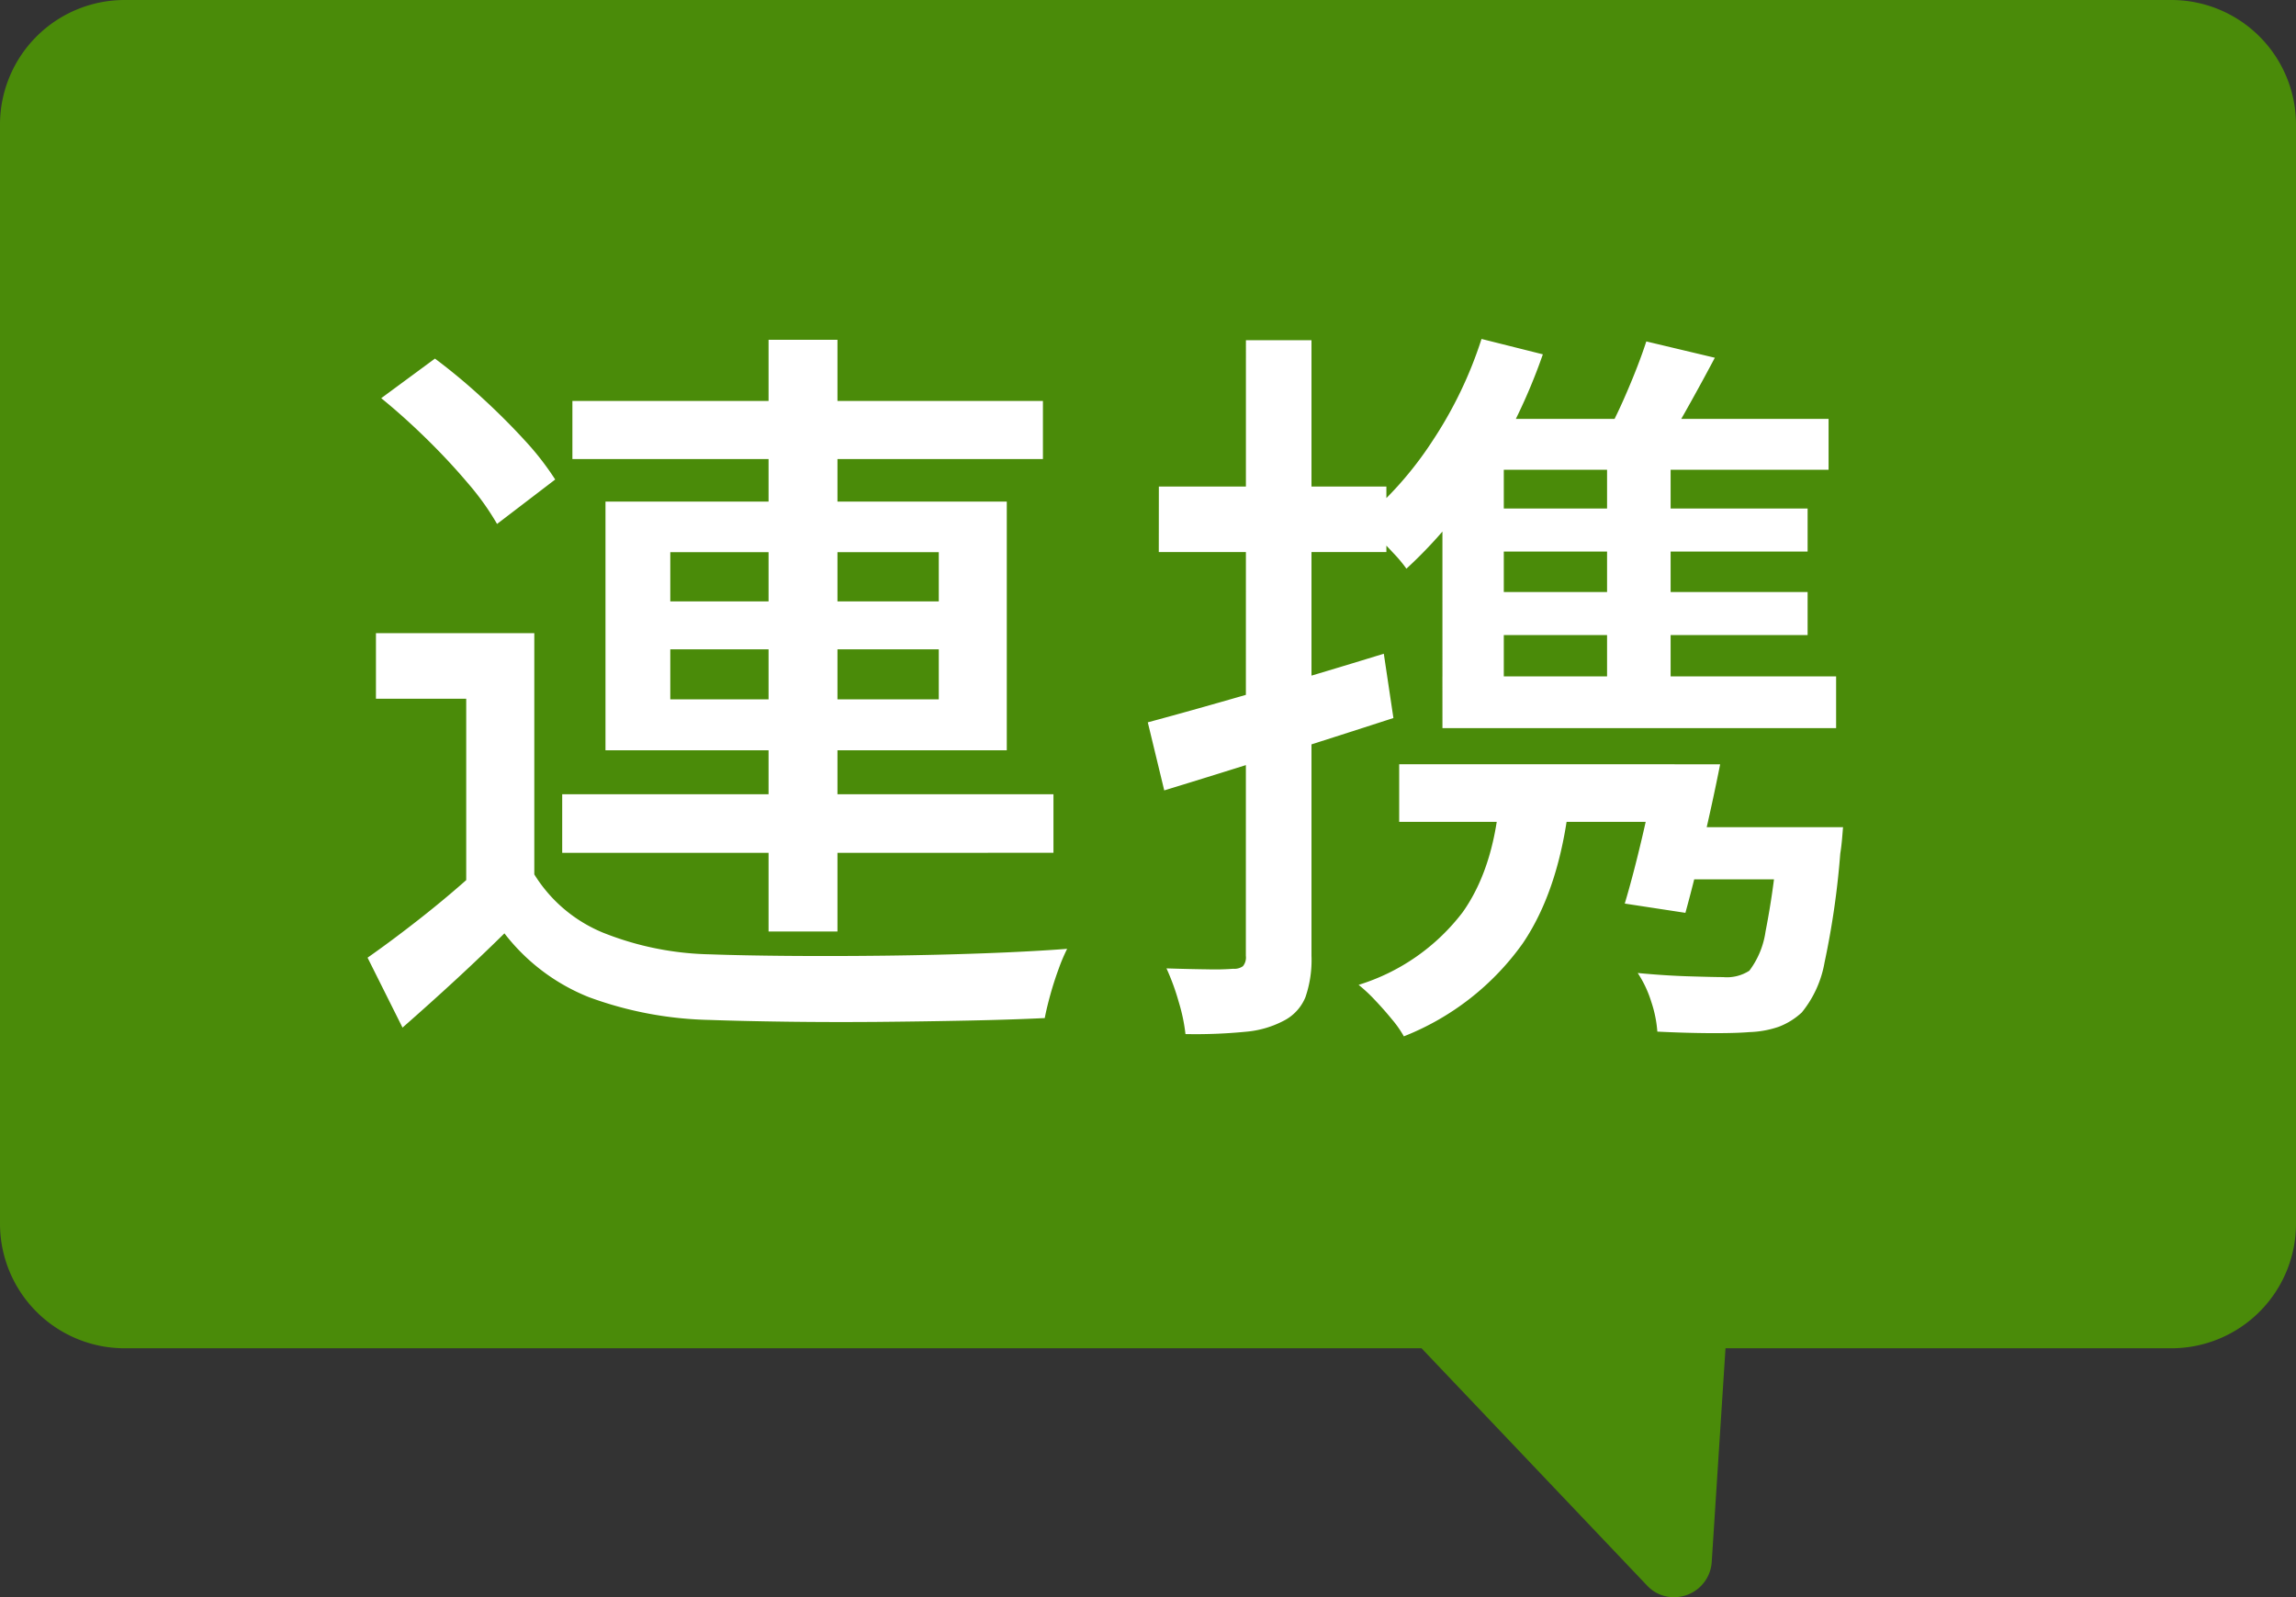
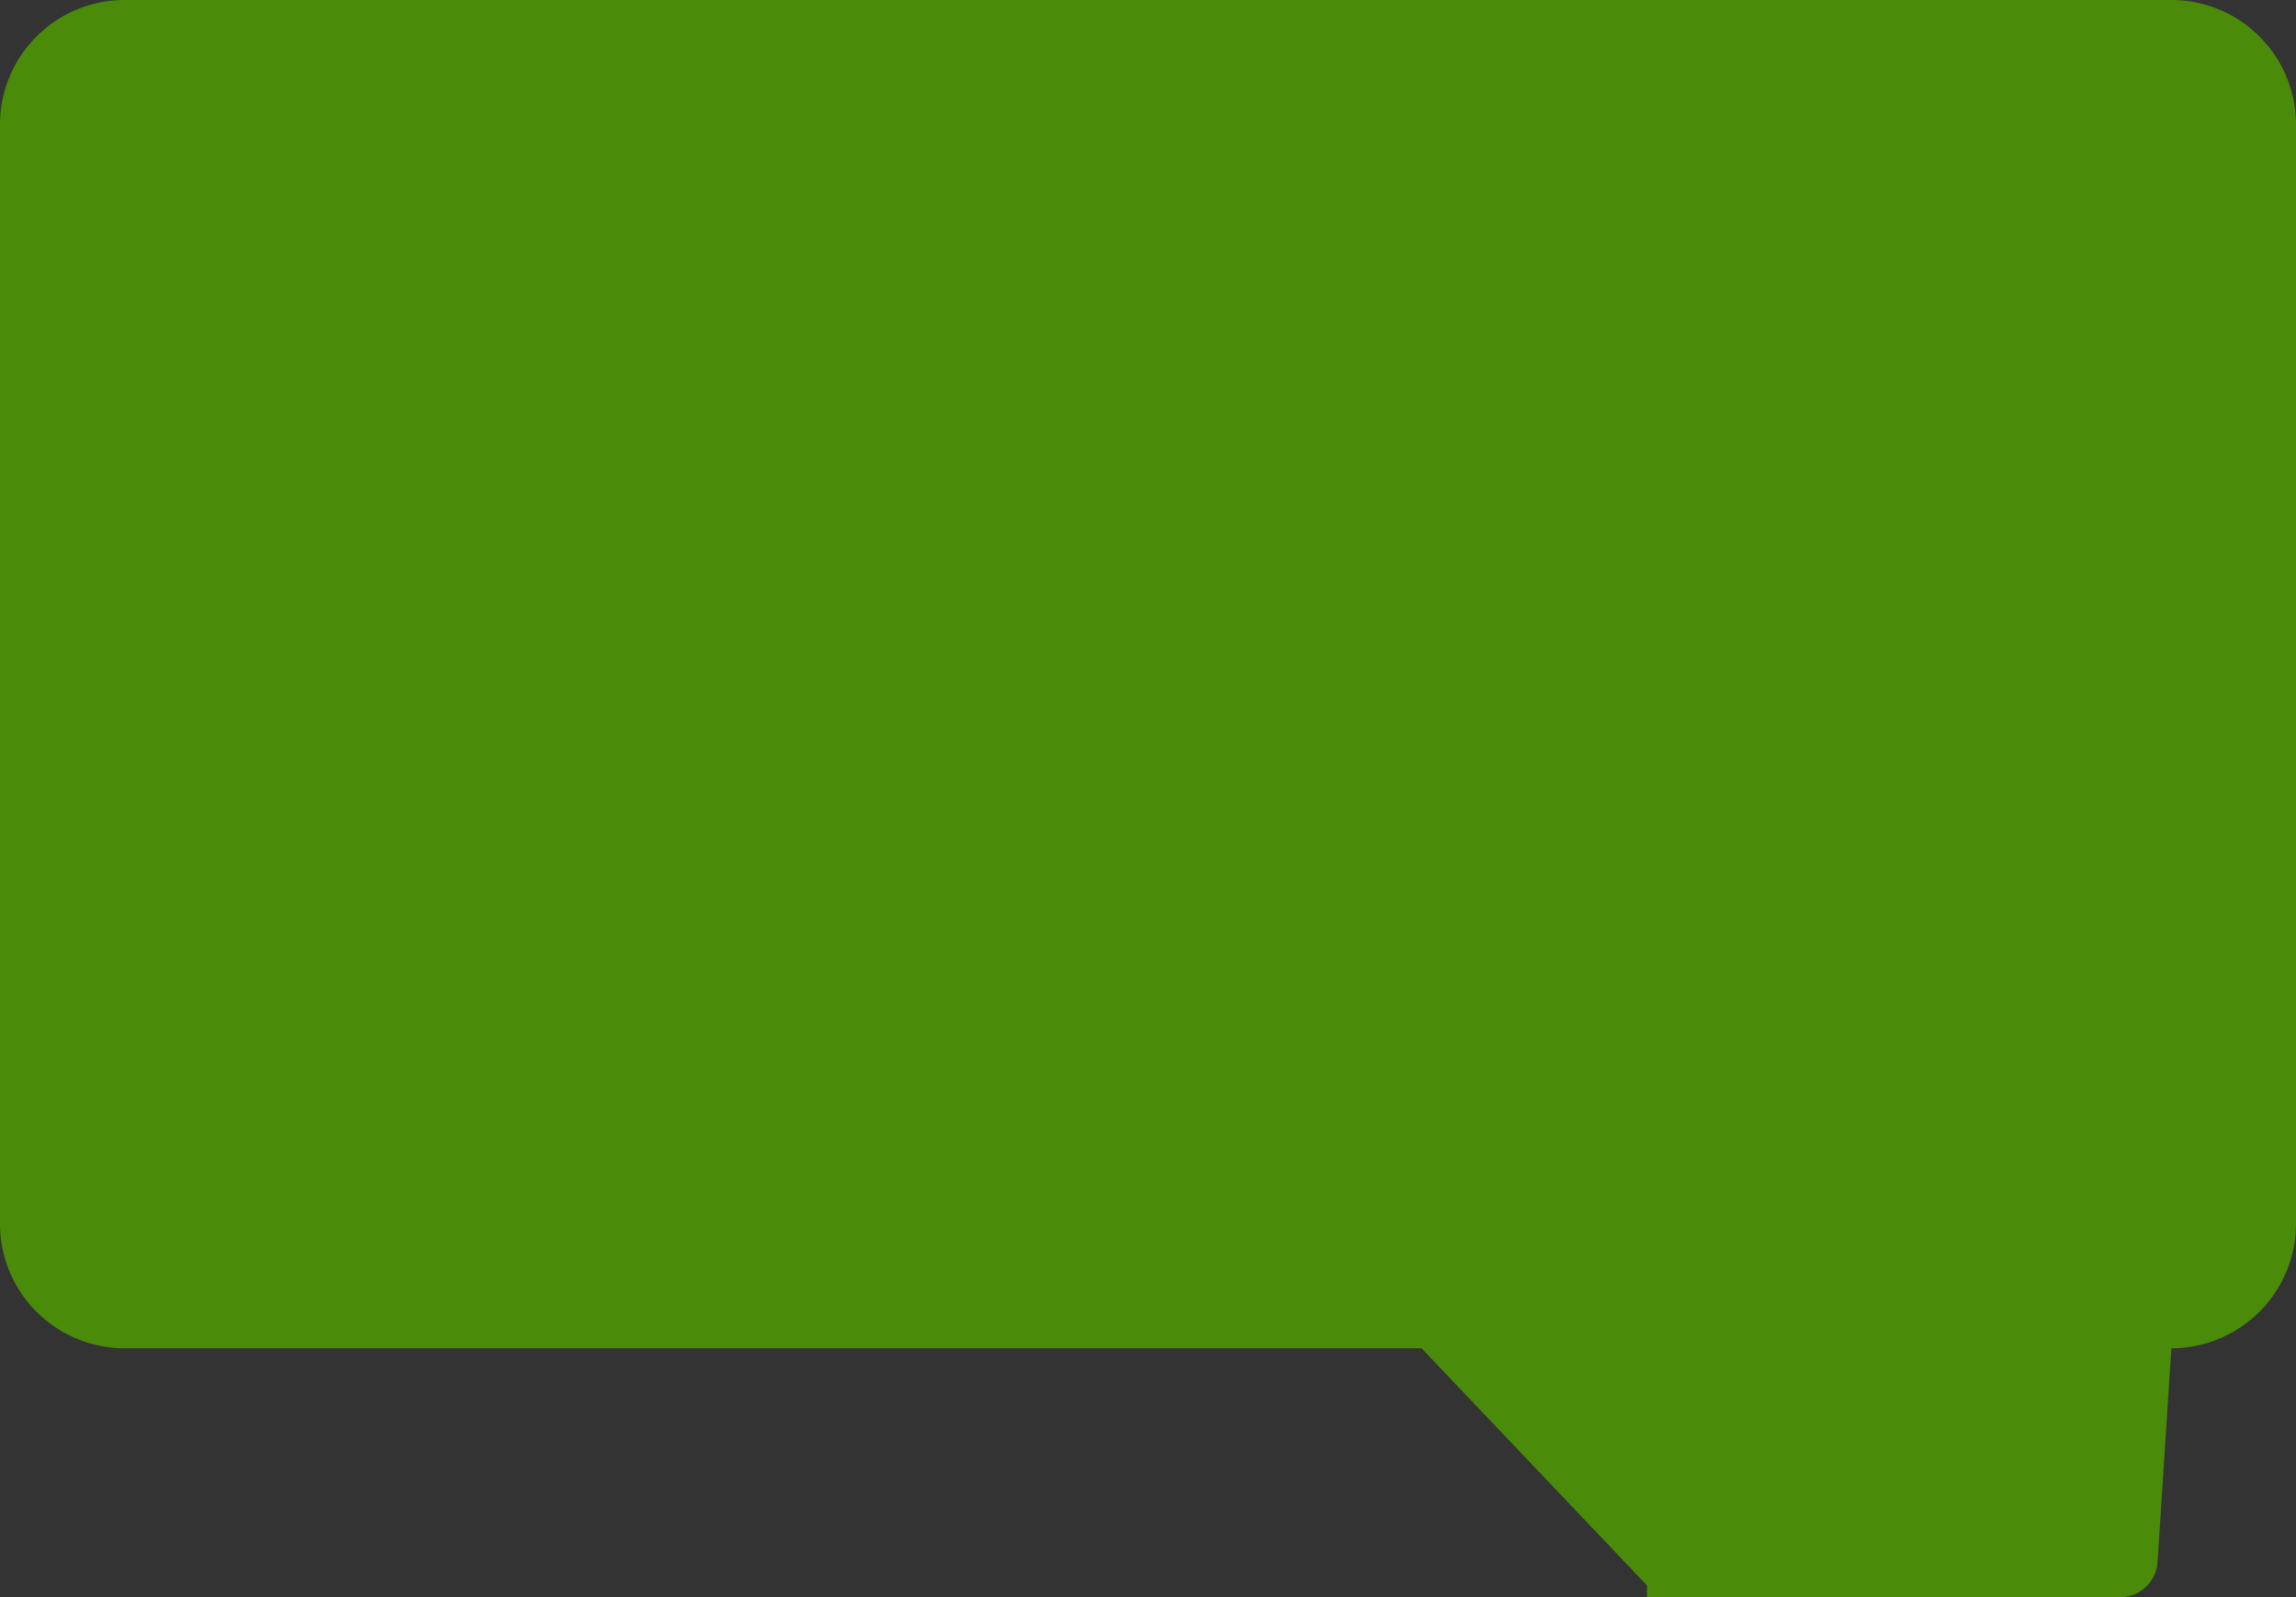
<svg xmlns="http://www.w3.org/2000/svg" width="184.23" height="128.165" viewBox="0 0 184.23 128.165">
  <rect x="0" y="0" width="184.23" height="128.165" fill="#333333" stroke="none" />
  <g transform="translate(2485.682 -8389.094)">
-     <path d="M132.164,127.235l-18.1-19.044H10a10,10,0,0,1-10-10V10A10,10,0,0,1,10,0H174.23a10,10,0,0,1,10,10V98.191a10,10,0,0,1-10,10H138.454l-1.106,17.147a3.021,3.021,0,0,1-3.04,2.828A2.924,2.924,0,0,1,132.164,127.235Z" transform="translate(-2485.682 8389.094)" fill="#4a8b09" />
-     <path d="M-46.226-27.1V-5.46h-5.463V-21.835h-7.243V-27.1Zm0,19.358A11.716,11.716,0,0,0-40.7-3.061a24.394,24.394,0,0,0,8.574,1.734q2.583.094,6.271.124t7.741-.017q4.052-.047,7.892-.187t6.751-.361A14.2,14.2,0,0,0-4.156-.15q-.368,1-.66,2.051t-.452,1.887q-2.623.127-6.142.2t-7.3.107q-3.781.03-7.3-.017t-6.13-.14a29.745,29.745,0,0,1-9.71-1.831,16.05,16.05,0,0,1-6.773-5.117q-1.892,1.865-3.91,3.726T-56.8,4.552l-2.805-5.611q1.965-1.377,4.19-3.123t4.244-3.563ZM-58.509-45.955l4.311-3.177a47.657,47.657,0,0,1,3.69,3.062q1.879,1.716,3.452,3.432a22.523,22.523,0,0,1,2.507,3.209l-4.665,3.566a21.279,21.279,0,0,0-2.356-3.289q-1.522-1.8-3.342-3.58T-58.509-45.955Zm15.34.223H-5.414v4.663H-43.169Zm-.818,31.558H-4.569v4.7H-43.987ZM-27.429-50.64H-21.9V-3.158h-5.529ZM-35.314-25.8v4.013h21.543V-25.8Zm0-7.8v3.953h21.543V-33.6Zm-5.2-4.058h32.2V-17.7h-32.2ZM29.779-50.708,34.7-49.474a46.087,46.087,0,0,1-4.657,9.611,36.678,36.678,0,0,1-6.291,7.59,10.908,10.908,0,0,0-1.024-1.23q-.67-.714-1.36-1.441a11.616,11.616,0,0,0-1.232-1.15,28.777,28.777,0,0,0,5.706-6.43A33.078,33.078,0,0,0,29.779-50.708Zm13.223.2L48.5-49.2q-1.229,2.317-2.477,4.524t-2.335,3.809L39.3-42.115a41.451,41.451,0,0,0,2.063-4.149Q42.4-48.653,43-50.508ZM29.117-30.4H55.944v3.454H29.117Zm-5.945,13.82h22.1v4.622h-22.1ZM29.117-37.1H55.944v3.454H29.117Zm10.735-5.306h5.1v20.438h-5.1ZM45.24-11.529H55.563v4.185H44.021Zm8.352,0h5.194l-.064.773q-.064.773-.158,1.342A66.265,66.265,0,0,1,57.306-.692a8.732,8.732,0,0,1-1.827,4.026A5.67,5.67,0,0,1,53.63,4.485a7.94,7.94,0,0,1-2.355.428q-1.134.094-3.135.084t-4.254-.123A9.723,9.723,0,0,0,43.4,2.482,9.008,9.008,0,0,0,42.312.171q2.157.206,4.093.266T49.169.5a3.312,3.312,0,0,0,2.1-.514,6.812,6.812,0,0,0,1.3-3.151,62.851,62.851,0,0,0,1.025-7.7ZM31.3-14.943l5.656-.007Q36.3-6.936,33.079-2.195a21.285,21.285,0,0,1-9.533,7.448A8.589,8.589,0,0,0,22.6,3.9q-.66-.808-1.384-1.568a12.305,12.305,0,0,0-1.3-1.21,16.677,16.677,0,0,0,8.355-5.834Q30.982-8.544,31.3-14.943Zm-.574-29.351h26.9v4.085H27.057Zm-4.085,4.582,4.925-4.354v22.476H26.643Zm0,16.08H58.231v4.151H26.643ZM3-19.944q3.6-.965,8.683-2.439t10.255-3.066l.771,5.16q-4.74,1.538-9.568,3.063T4.32-14.482Zm.888-18.923H22.145v5.26H3.883Zm6.986-11.738h5.261v49.4a9.135,9.135,0,0,1-.487,3.32A3.685,3.685,0,0,1,13.912,4a7.99,7.99,0,0,1-3.075.887,41.438,41.438,0,0,1-4.813.185A14.2,14.2,0,0,0,5.485,2.5,18.54,18.54,0,0,0,4.5-.2q1.81.06,3.315.077A20.337,20.337,0,0,0,9.857-.168a1.171,1.171,0,0,0,.776-.207,1.1,1.1,0,0,0,.236-.833Zm33,34.028h5.052q-.6,3.028-1.364,6.28t-1.424,5.64L41.272-5.4q.686-2.294,1.406-5.365T43.872-16.579Z" transform="translate(-2396.584 8467.001)" fill="#fff" />
+     <path d="M132.164,127.235l-18.1-19.044H10a10,10,0,0,1-10-10V10A10,10,0,0,1,10,0H174.23a10,10,0,0,1,10,10V98.191a10,10,0,0,1-10,10l-1.106,17.147a3.021,3.021,0,0,1-3.04,2.828A2.924,2.924,0,0,1,132.164,127.235Z" transform="translate(-2485.682 8389.094)" fill="#4a8b09" />
  </g>
</svg>